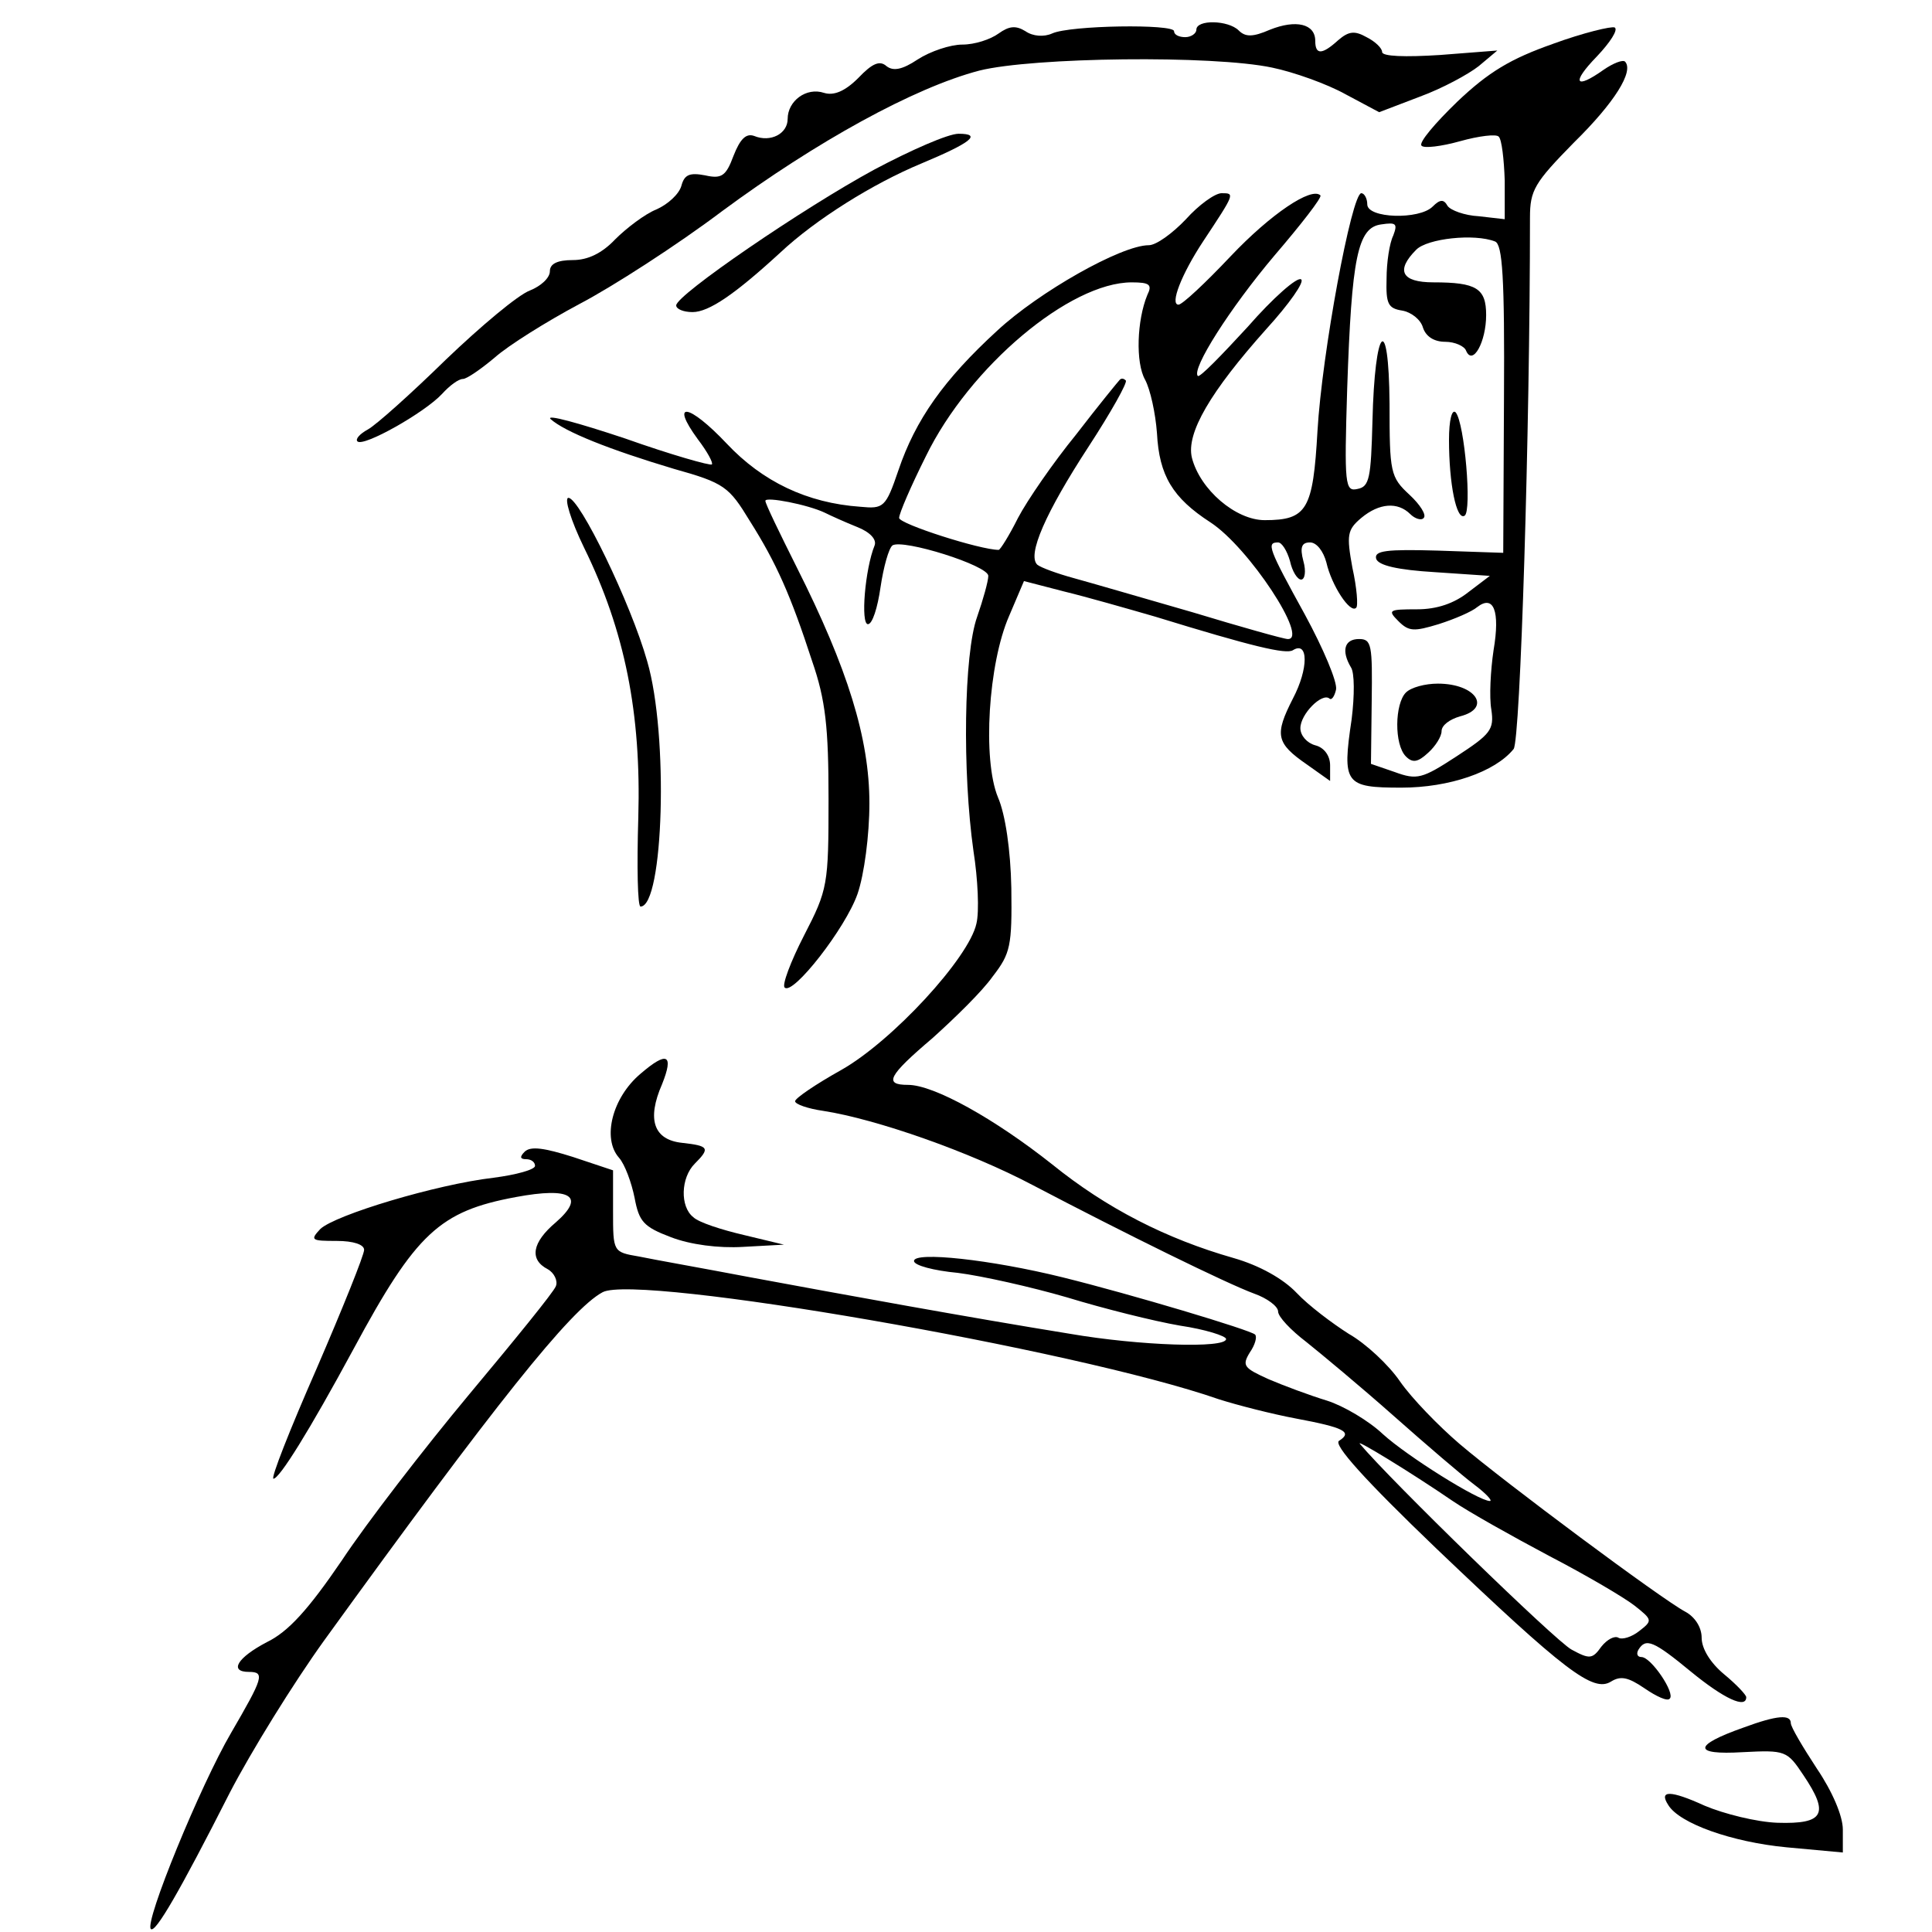
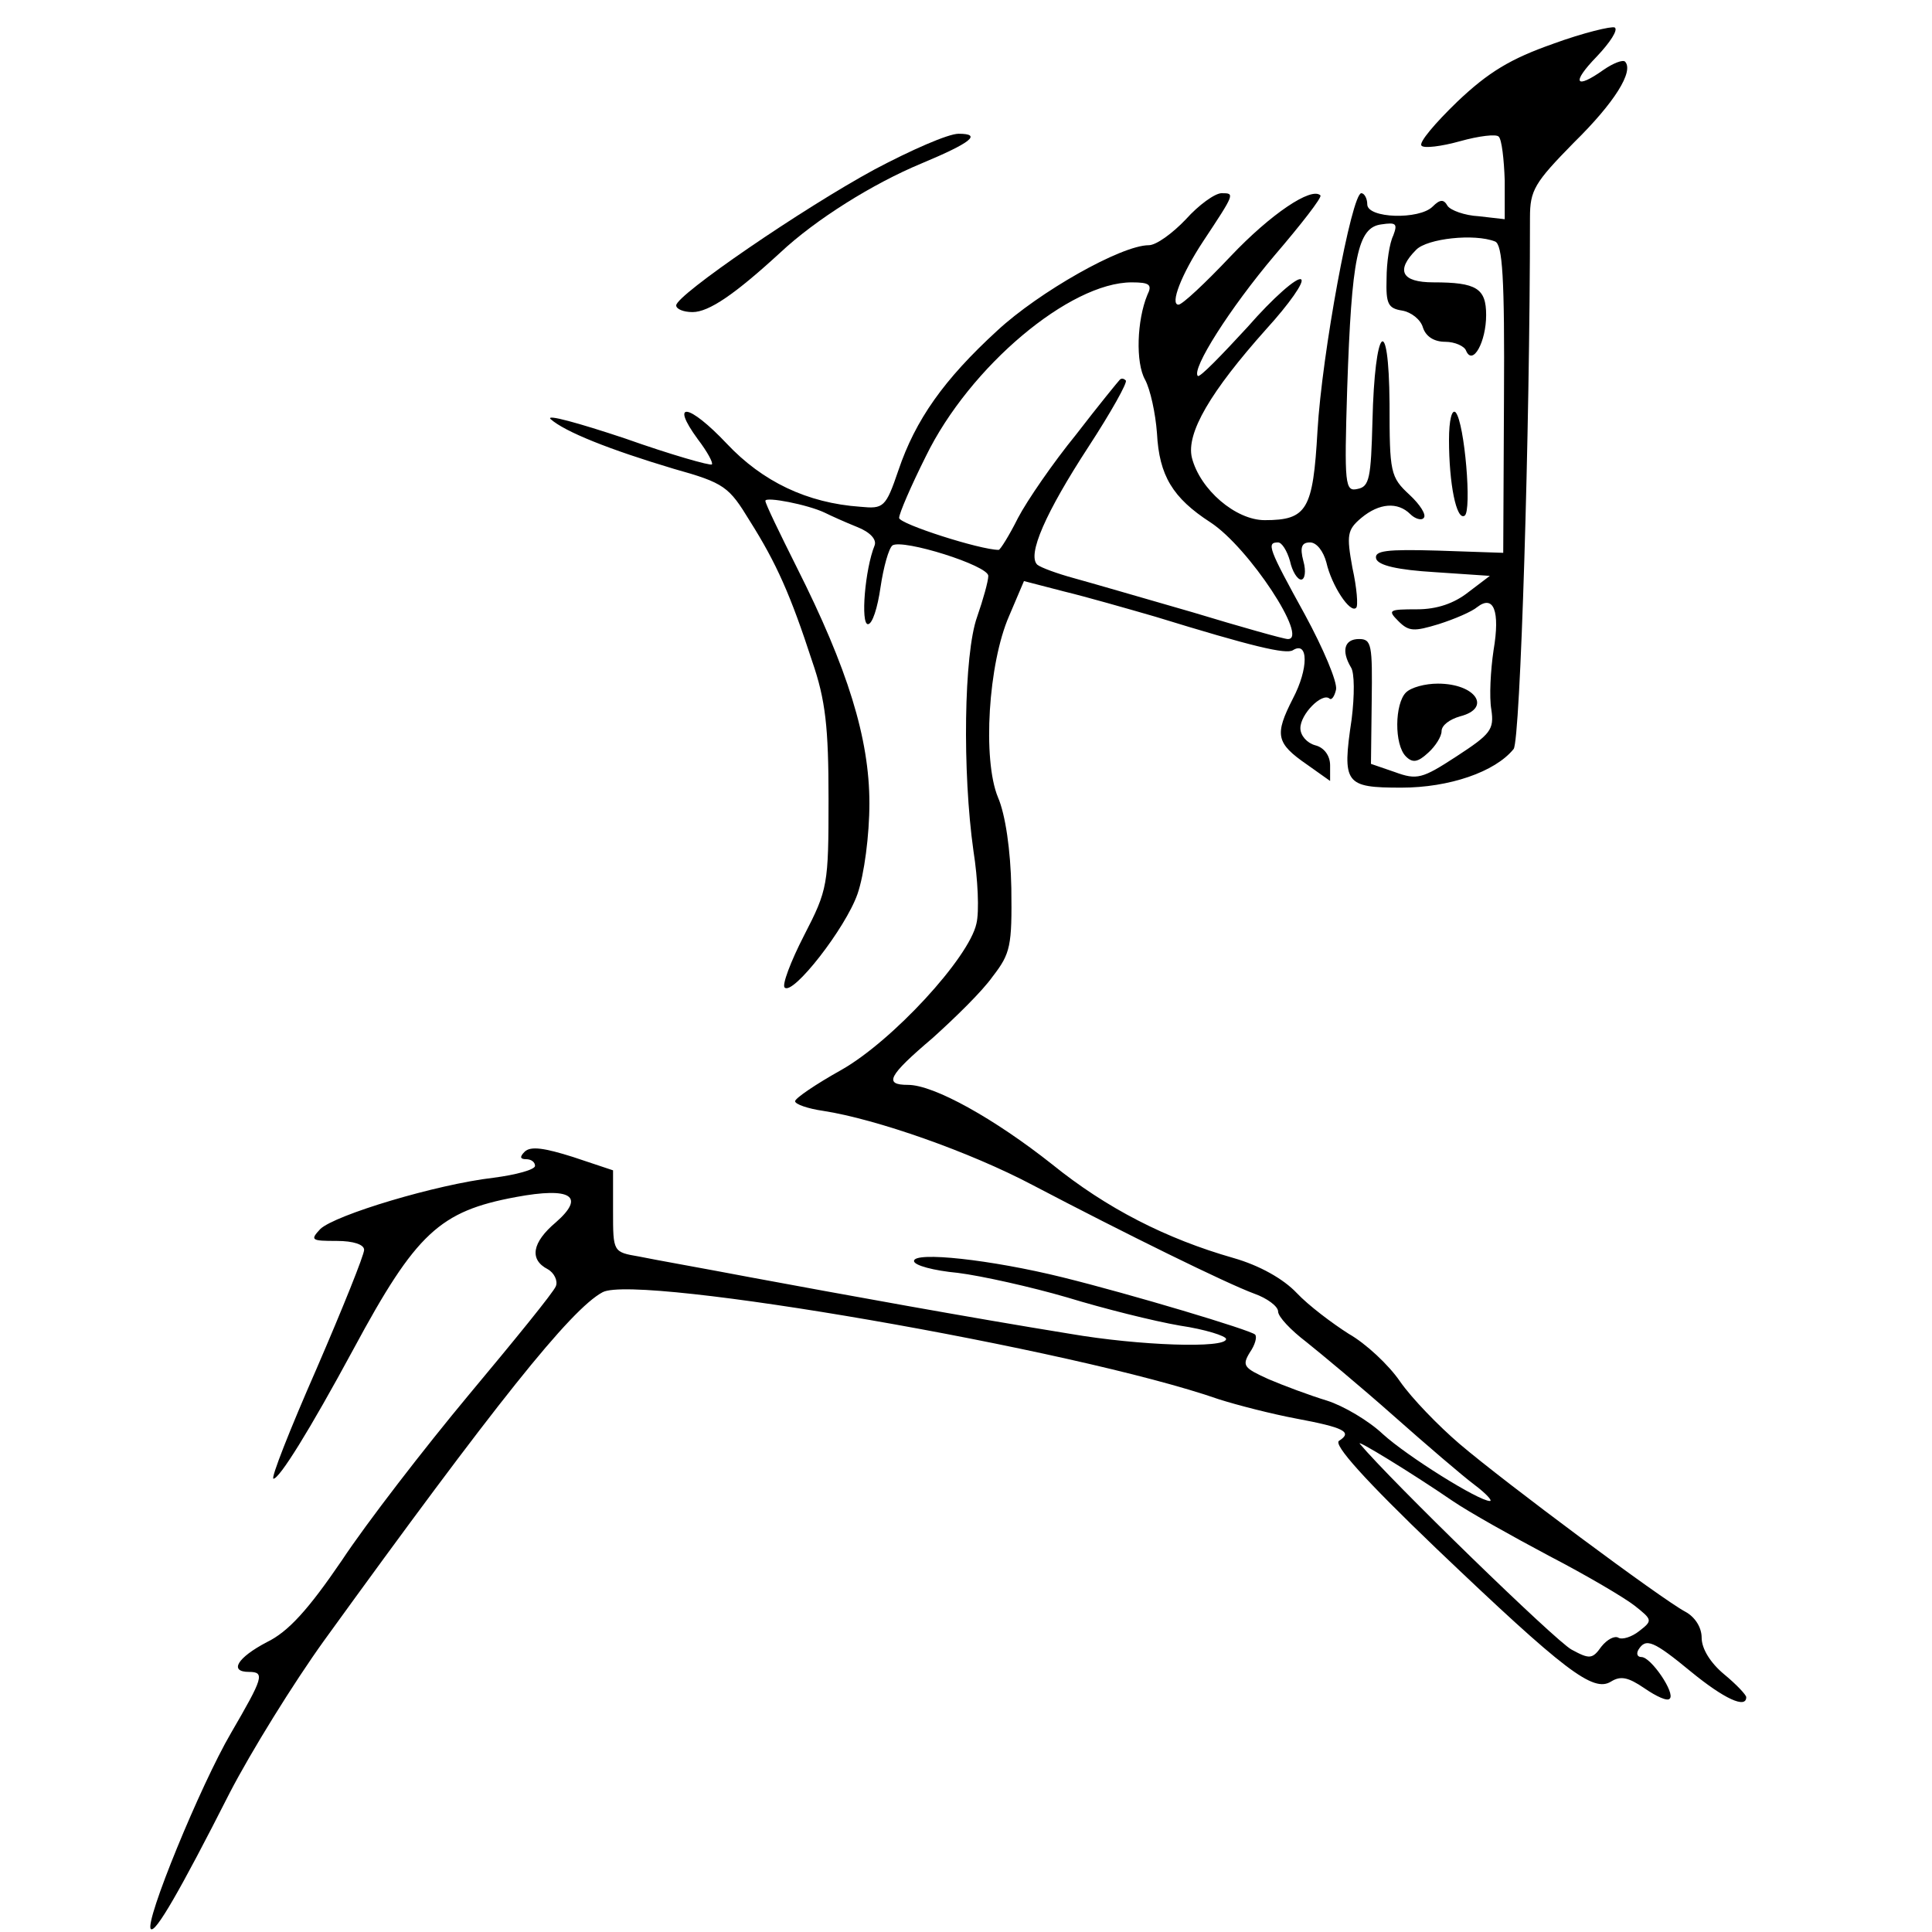
<svg xmlns="http://www.w3.org/2000/svg" version="1.0" width="260pt" height="260pt" viewBox="0 0 260 260" preserveAspectRatio="xMidYMid meet">
  <g transform="translate(0,260) scale(0.1,-0.1)" fill="#000000" stroke="none">
-     <path d="M1344 2555 c-11 -8 -32 -15 -49 -15 -16 0 -43 -9 -60 -20 -21 -14 -33 -16 -42 -9 -9 8 -19 4 -38 -16 -18 -18 -33 -24 -46 -20 -24 8 -49 -11 -49 -35 0 -20 -23 -32 -45 -23 -11 4 -19 -4 -28 -27 -10 -27 -16 -31 -38 -26 -21 4 -28 1 -32 -14 -3 -11 -18 -25 -34 -32 -15 -6 -40 -25 -55 -40 -18 -19 -37 -28 -57 -28 -21 0 -31 -5 -31 -15 0 -9 -12 -20 -27 -26 -16 -6 -66 -48 -113 -93 -47 -46 -94 -88 -105 -94 -11 -6 -17 -13 -14 -16 8 -8 91 39 114 64 10 11 22 20 28 20 5 0 24 13 43 29 18 16 69 48 114 72 44 23 131 79 192 125 126 93 258 166 346 189 72 18 314 21 394 4 29 -6 74 -22 99 -36 l45 -24 55 21 c30 11 65 30 79 41 l25 21 -77 -6 c-47 -3 -78 -2 -78 4 0 5 -9 14 -21 20 -16 9 -24 8 -38 -4 -22 -20 -31 -20 -31 -1 0 23 -26 29 -61 15 -23 -10 -33 -10 -42 -1 -14 14 -57 15 -57 1 0 -5 -7 -10 -15 -10 -8 0 -15 3 -15 8 0 10 -140 8 -164 -3 -11 -5 -26 -4 -36 3 -13 8 -22 7 -36 -3z" />
    <path d="M2090 2541 c-57 -20 -87 -38 -129 -78 -30 -29 -52 -55 -48 -59 3 -4 27 -1 52 6 25 7 49 10 52 6 4 -4 7 -30 8 -59 l0 -52 -35 4 c-19 1 -38 8 -42 14 -5 9 -10 9 -20 -1 -18 -18 -88 -16 -88 3 0 8 -4 15 -8 15 -13 0 -53 -216 -59 -320 -6 -106 -14 -120 -71 -120 -39 0 -87 41 -98 84 -8 33 25 89 100 173 31 34 52 64 47 67 -5 4 -38 -25 -72 -64 -35 -38 -64 -68 -67 -66 -9 9 43 91 103 162 36 42 64 78 62 81 -12 12 -67 -25 -121 -82 -34 -36 -65 -65 -70 -65 -12 0 4 41 33 85 43 65 43 65 25 65 -9 0 -31 -16 -48 -35 -18 -19 -40 -35 -50 -35 -37 0 -148 -63 -204 -115 -72 -66 -110 -120 -133 -188 -17 -50 -20 -52 -51 -49 -72 5 -132 34 -180 85 -51 54 -77 58 -39 6 13 -17 21 -32 19 -34 -2 -2 -55 13 -117 35 -63 21 -107 33 -100 26 19 -17 79 -41 166 -67 68 -19 74 -24 102 -70 36 -57 55 -100 84 -189 18 -52 22 -89 22 -185 0 -116 -1 -122 -33 -184 -18 -35 -30 -67 -26 -70 11 -11 82 80 98 126 9 26 16 79 16 122 0 87 -29 181 -98 318 -23 46 -42 85 -42 89 0 6 57 -5 80 -16 8 -4 28 -13 43 -19 18 -7 27 -17 24 -25 -13 -32 -19 -106 -9 -106 6 0 13 22 17 50 4 27 11 52 16 56 14 9 129 -27 129 -41 0 -7 -7 -32 -15 -55 -18 -50 -20 -209 -5 -315 6 -38 8 -82 4 -98 -10 -46 -113 -158 -182 -197 -34 -19 -62 -38 -62 -42 0 -4 17 -10 38 -13 71 -11 197 -55 282 -100 124 -65 260 -132 298 -146 17 -6 32 -17 32 -24 0 -7 17 -25 38 -41 20 -16 73 -60 117 -99 44 -39 93 -81 109 -93 16 -12 25 -22 21 -22 -15 0 -111 60 -144 90 -19 18 -53 38 -75 45 -23 7 -58 20 -79 29 -33 15 -36 18 -25 36 7 10 10 21 7 24 -6 6 -166 54 -259 77 -97 24 -200 35 -200 22 0 -6 27 -13 59 -16 32 -4 99 -19 147 -33 49 -15 117 -32 152 -38 34 -5 62 -14 62 -18 0 -13 -117 -9 -210 7 -136 22 -306 53 -430 76 -63 12 -131 24 -150 28 -35 6 -35 6 -35 61 l0 55 -54 18 c-38 12 -57 15 -65 7 -7 -7 -6 -10 2 -10 7 0 12 -4 12 -9 0 -5 -25 -12 -56 -16 -77 -9 -213 -50 -233 -69 -14 -15 -12 -16 22 -16 23 0 37 -5 37 -12 0 -7 -29 -79 -64 -160 -36 -82 -62 -148 -58 -148 8 0 48 64 108 175 84 156 116 185 218 204 75 14 94 1 54 -34 -32 -27 -36 -50 -11 -63 9 -5 14 -16 11 -23 -3 -8 -56 -73 -117 -146 -60 -72 -138 -173 -171 -223 -45 -66 -72 -96 -101 -110 -40 -21 -51 -40 -24 -40 22 0 19 -8 -24 -82 -41 -70 -117 -255 -108 -264 6 -6 39 51 106 183 29 56 86 148 127 205 230 318 332 446 375 469 47 25 637 -77 829 -144 25 -8 72 -20 104 -26 64 -12 77 -18 58 -30 -8 -5 34 -52 131 -145 173 -165 211 -194 235 -179 13 8 23 6 45 -9 16 -11 31 -18 34 -14 8 7 -25 56 -38 56 -6 0 -7 5 -4 10 10 16 20 12 71 -30 44 -36 74 -50 74 -34 0 3 -13 17 -30 31 -18 15 -30 34 -30 49 0 14 -9 28 -22 35 -32 17 -243 174 -304 226 -28 24 -64 61 -80 84 -15 22 -46 51 -69 64 -22 14 -54 38 -70 55 -18 19 -50 37 -85 47 -91 26 -171 67 -244 126 -77 61 -159 107 -194 107 -33 0 -27 12 33 63 30 27 67 63 81 83 24 31 26 41 25 119 -1 51 -8 99 -18 122 -21 51 -13 180 15 244 l20 47 54 -14 c29 -7 85 -23 123 -34 130 -40 176 -51 185 -45 21 13 21 -25 0 -65 -25 -49 -23 -60 19 -89 l31 -22 0 21 c0 13 -8 24 -20 27 -11 3 -20 13 -20 23 0 19 29 48 39 40 3 -3 7 3 9 12 2 10 -17 55 -42 101 -49 89 -52 97 -36 97 5 0 12 -11 16 -25 3 -14 10 -25 15 -25 5 0 7 11 3 25 -5 19 -2 25 9 25 9 0 18 -12 22 -27 7 -31 32 -69 40 -61 3 2 1 27 -5 54 -8 44 -7 51 12 67 24 20 49 22 66 5 6 -6 15 -9 18 -5 4 4 -5 18 -19 31 -26 24 -27 30 -27 123 -1 125 -20 104 -23 -24 -2 -76 -4 -88 -20 -91 -17 -4 -18 5 -14 135 6 177 14 217 46 221 20 3 22 1 16 -15 -5 -10 -9 -36 -9 -58 -1 -34 2 -40 21 -43 12 -2 25 -12 28 -23 4 -12 15 -19 30 -19 13 0 26 -6 28 -12 9 -21 27 12 27 48 0 36 -13 44 -71 44 -43 0 -51 16 -23 44 15 15 78 22 106 11 10 -4 13 -48 12 -212 l-1 -207 -88 3 c-69 2 -86 0 -83 -11 3 -9 29 -15 79 -18 l74 -5 -29 -22 c-19 -15 -42 -23 -69 -23 -38 0 -40 -1 -25 -16 14 -14 21 -14 54 -4 22 7 45 17 52 23 22 17 31 -5 22 -58 -4 -27 -6 -63 -3 -80 4 -27 -1 -33 -47 -63 -46 -30 -53 -32 -83 -21 l-32 11 1 84 c1 76 0 84 -17 84 -20 0 -24 -16 -11 -38 5 -7 5 -38 1 -70 -13 -87 -9 -92 67 -92 64 0 126 21 151 52 9 11 22 427 22 715 0 37 6 47 59 101 55 54 81 96 69 109 -3 3 -16 -2 -29 -11 -38 -27 -44 -18 -9 18 18 19 29 36 24 39 -4 2 -42 -7 -83 -22z m-546 -338 c-14 -34 -16 -91 -3 -114 7 -13 14 -45 16 -72 3 -57 21 -87 72 -120 52 -34 133 -158 104 -157 -5 0 -62 16 -128 36 -66 19 -138 40 -160 46 -22 6 -44 14 -49 18 -14 13 11 70 69 159 30 46 53 87 50 89 -3 3 -6 3 -8 1 -2 -2 -29 -35 -59 -74 -31 -38 -66 -89 -78 -112 -12 -24 -24 -43 -26 -43 -25 0 -134 35 -134 43 0 6 16 43 36 83 59 121 194 234 277 234 24 0 28 -3 21 -17z m411 -1623 c22 -15 81 -48 130 -74 50 -26 101 -56 115 -67 24 -19 24 -20 6 -34 -10 -8 -23 -12 -28 -9 -5 3 -15 -2 -23 -12 -12 -17 -16 -17 -40 -4 -21 11 -244 228 -285 277 -6 7 68 -38 125 -77z" />
    <path d="M1177 2372 c-96 -52 -267 -169 -267 -183 0 -5 10 -9 22 -9 22 0 57 24 118 80 48 45 125 93 190 120 67 28 82 40 50 40 -14 0 -64 -22 -113 -48z" />
    <path d="M1950 2008 c0 -59 10 -109 21 -102 10 6 0 125 -12 139 -5 5 -9 -10 -9 -37z" />
-     <path d="M786 1863 c55 -112 77 -223 73 -363 -2 -66 -1 -120 3 -120 31 0 38 231 9 330 -22 78 -91 220 -106 220 -6 0 3 -30 21 -67z" />
    <path d="M1892 1668 c-15 -15 -16 -70 0 -86 9 -9 16 -8 30 5 10 9 18 22 18 29 0 8 11 16 25 20 43 11 21 44 -30 44 -17 0 -36 -5 -43 -12z" />
-     <path d="M862 1155 c-38 -32 -52 -87 -29 -113 8 -9 17 -34 21 -54 6 -32 12 -39 49 -53 26 -10 64 -15 97 -13 l55 3 -54 13 c-30 7 -61 17 -68 24 -18 14 -17 53 2 72 21 21 19 24 -17 28 -38 4 -48 31 -27 79 16 40 7 45 -29 14z" />
-     <path d="M2346 275 c-68 -24 -68 -37 -1 -33 58 3 60 2 82 -31 35 -52 28 -66 -35 -64 -28 1 -72 12 -98 23 -46 21 -62 21 -49 1 15 -25 86 -50 159 -57 l76 -7 0 31 c0 18 -14 51 -35 82 -19 29 -35 56 -35 61 0 12 -18 11 -64 -6z" />
  </g>
</svg>